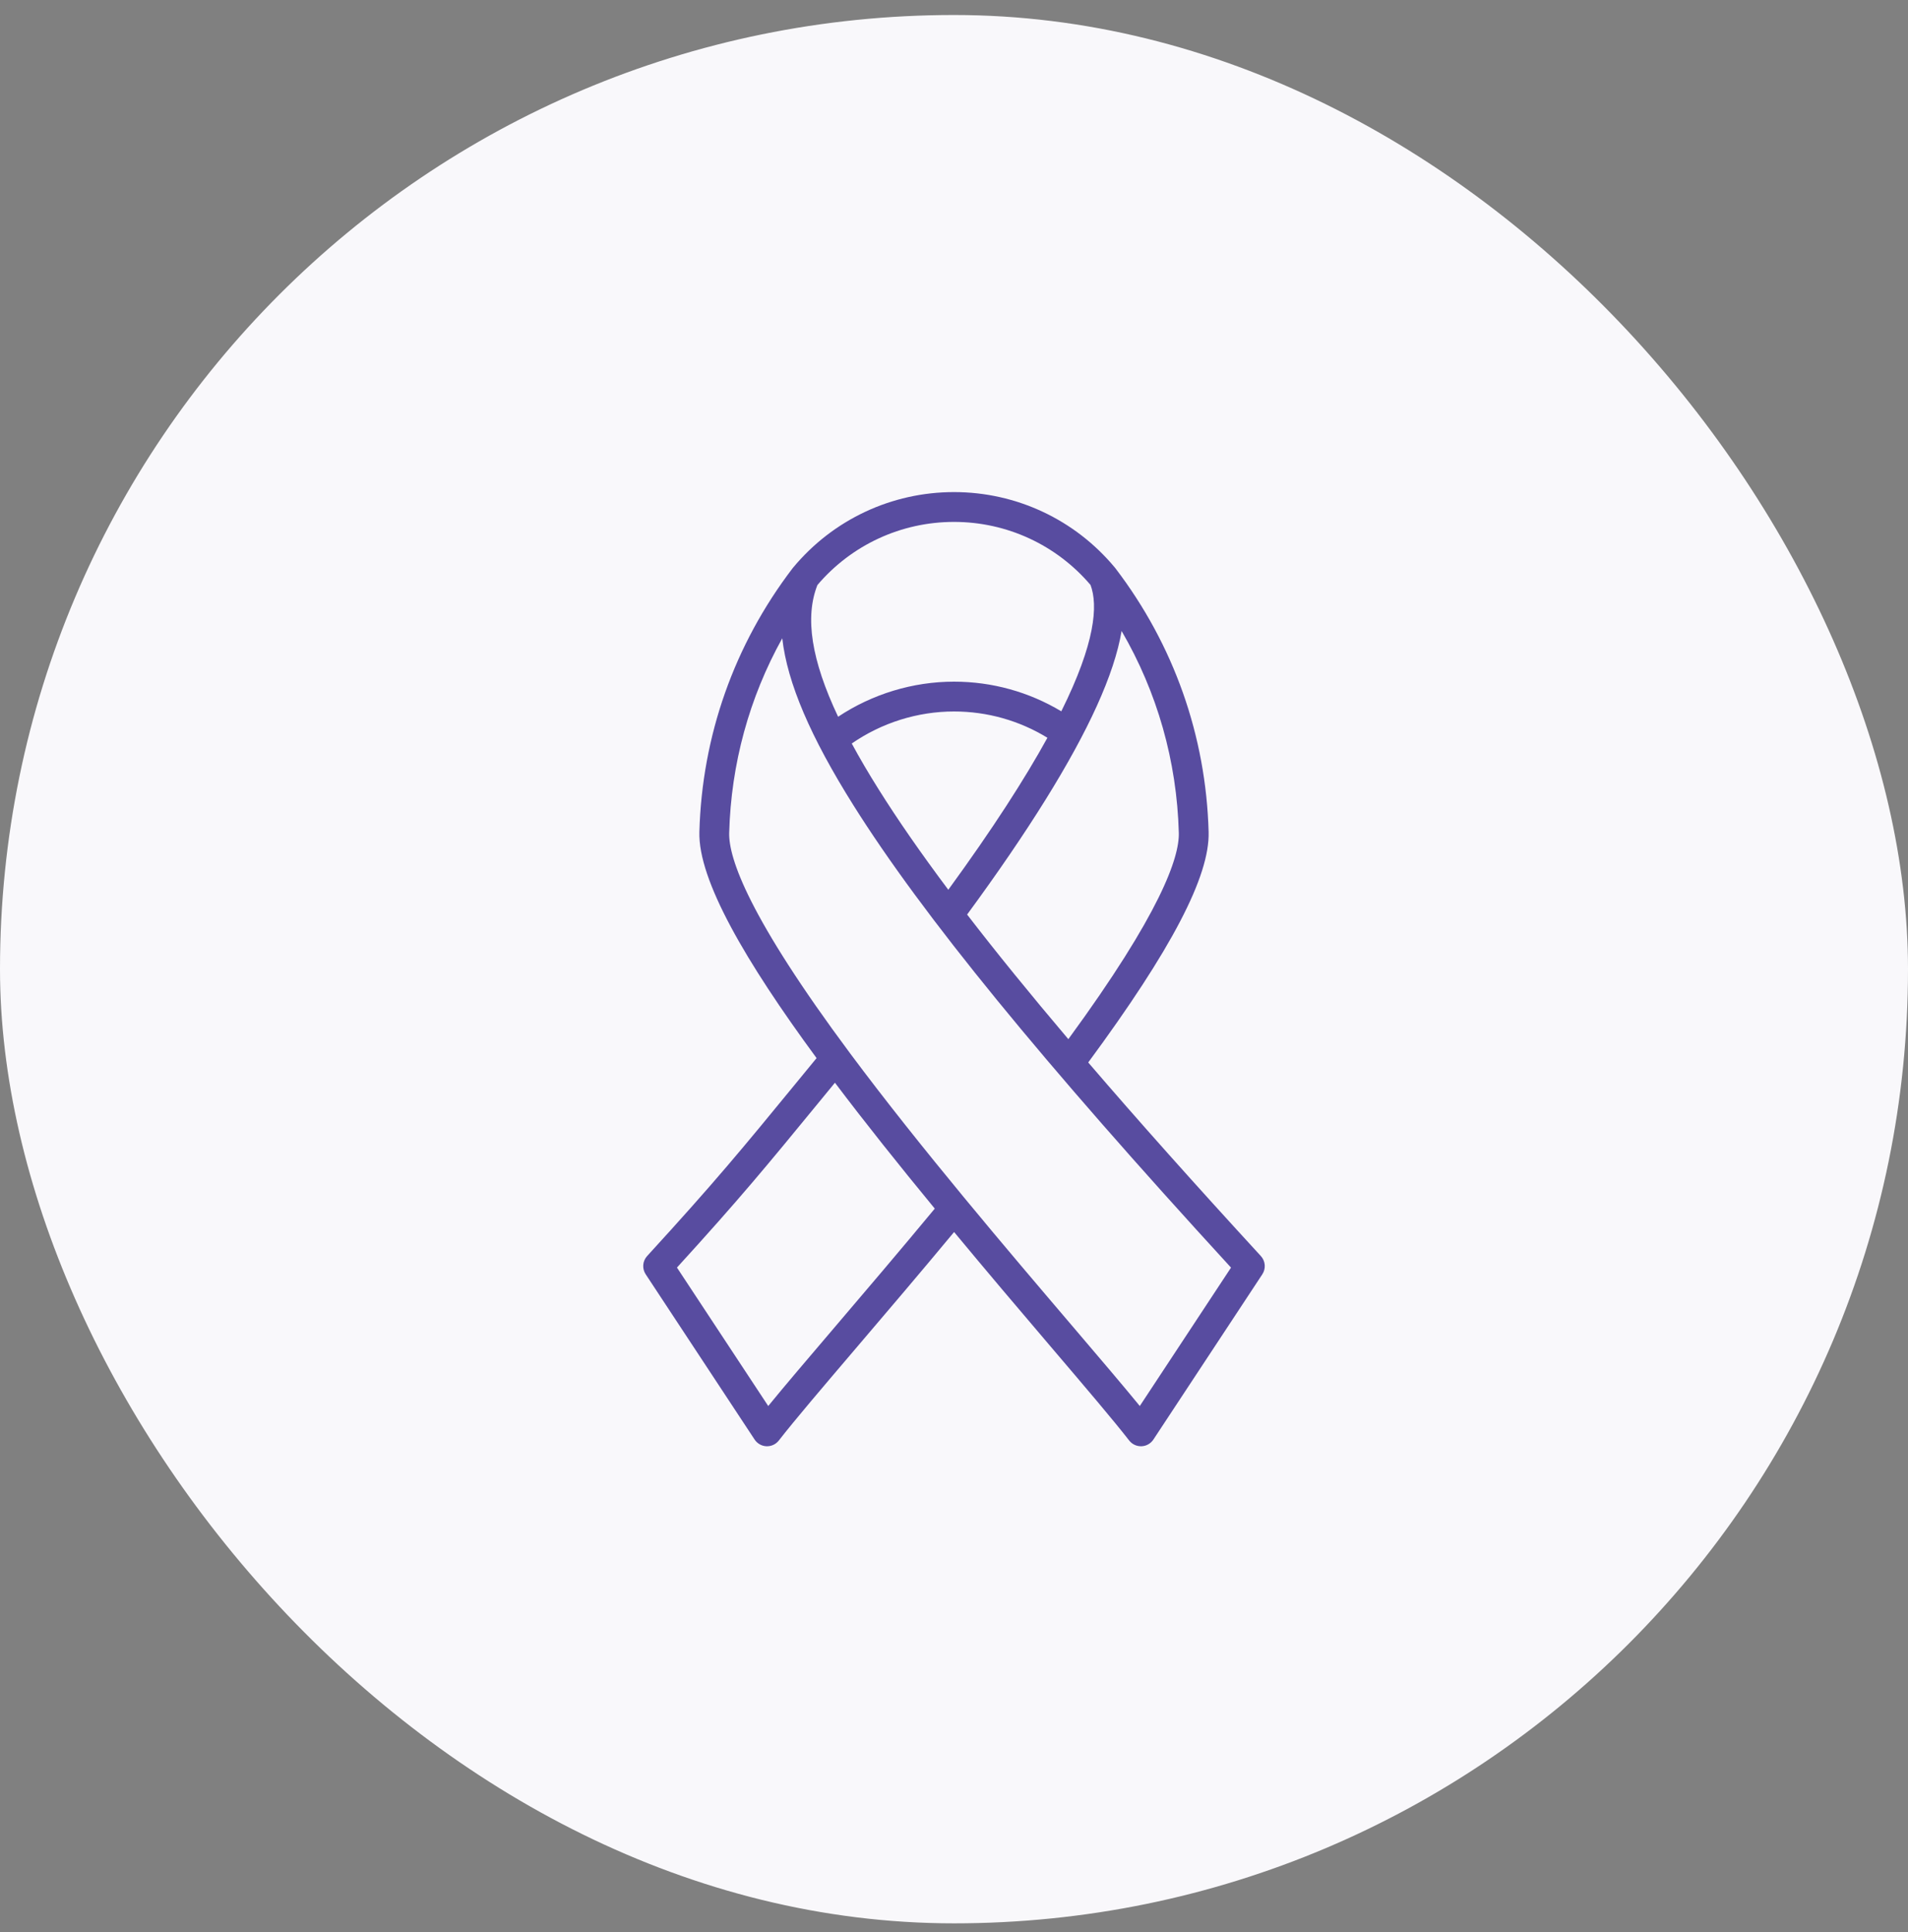
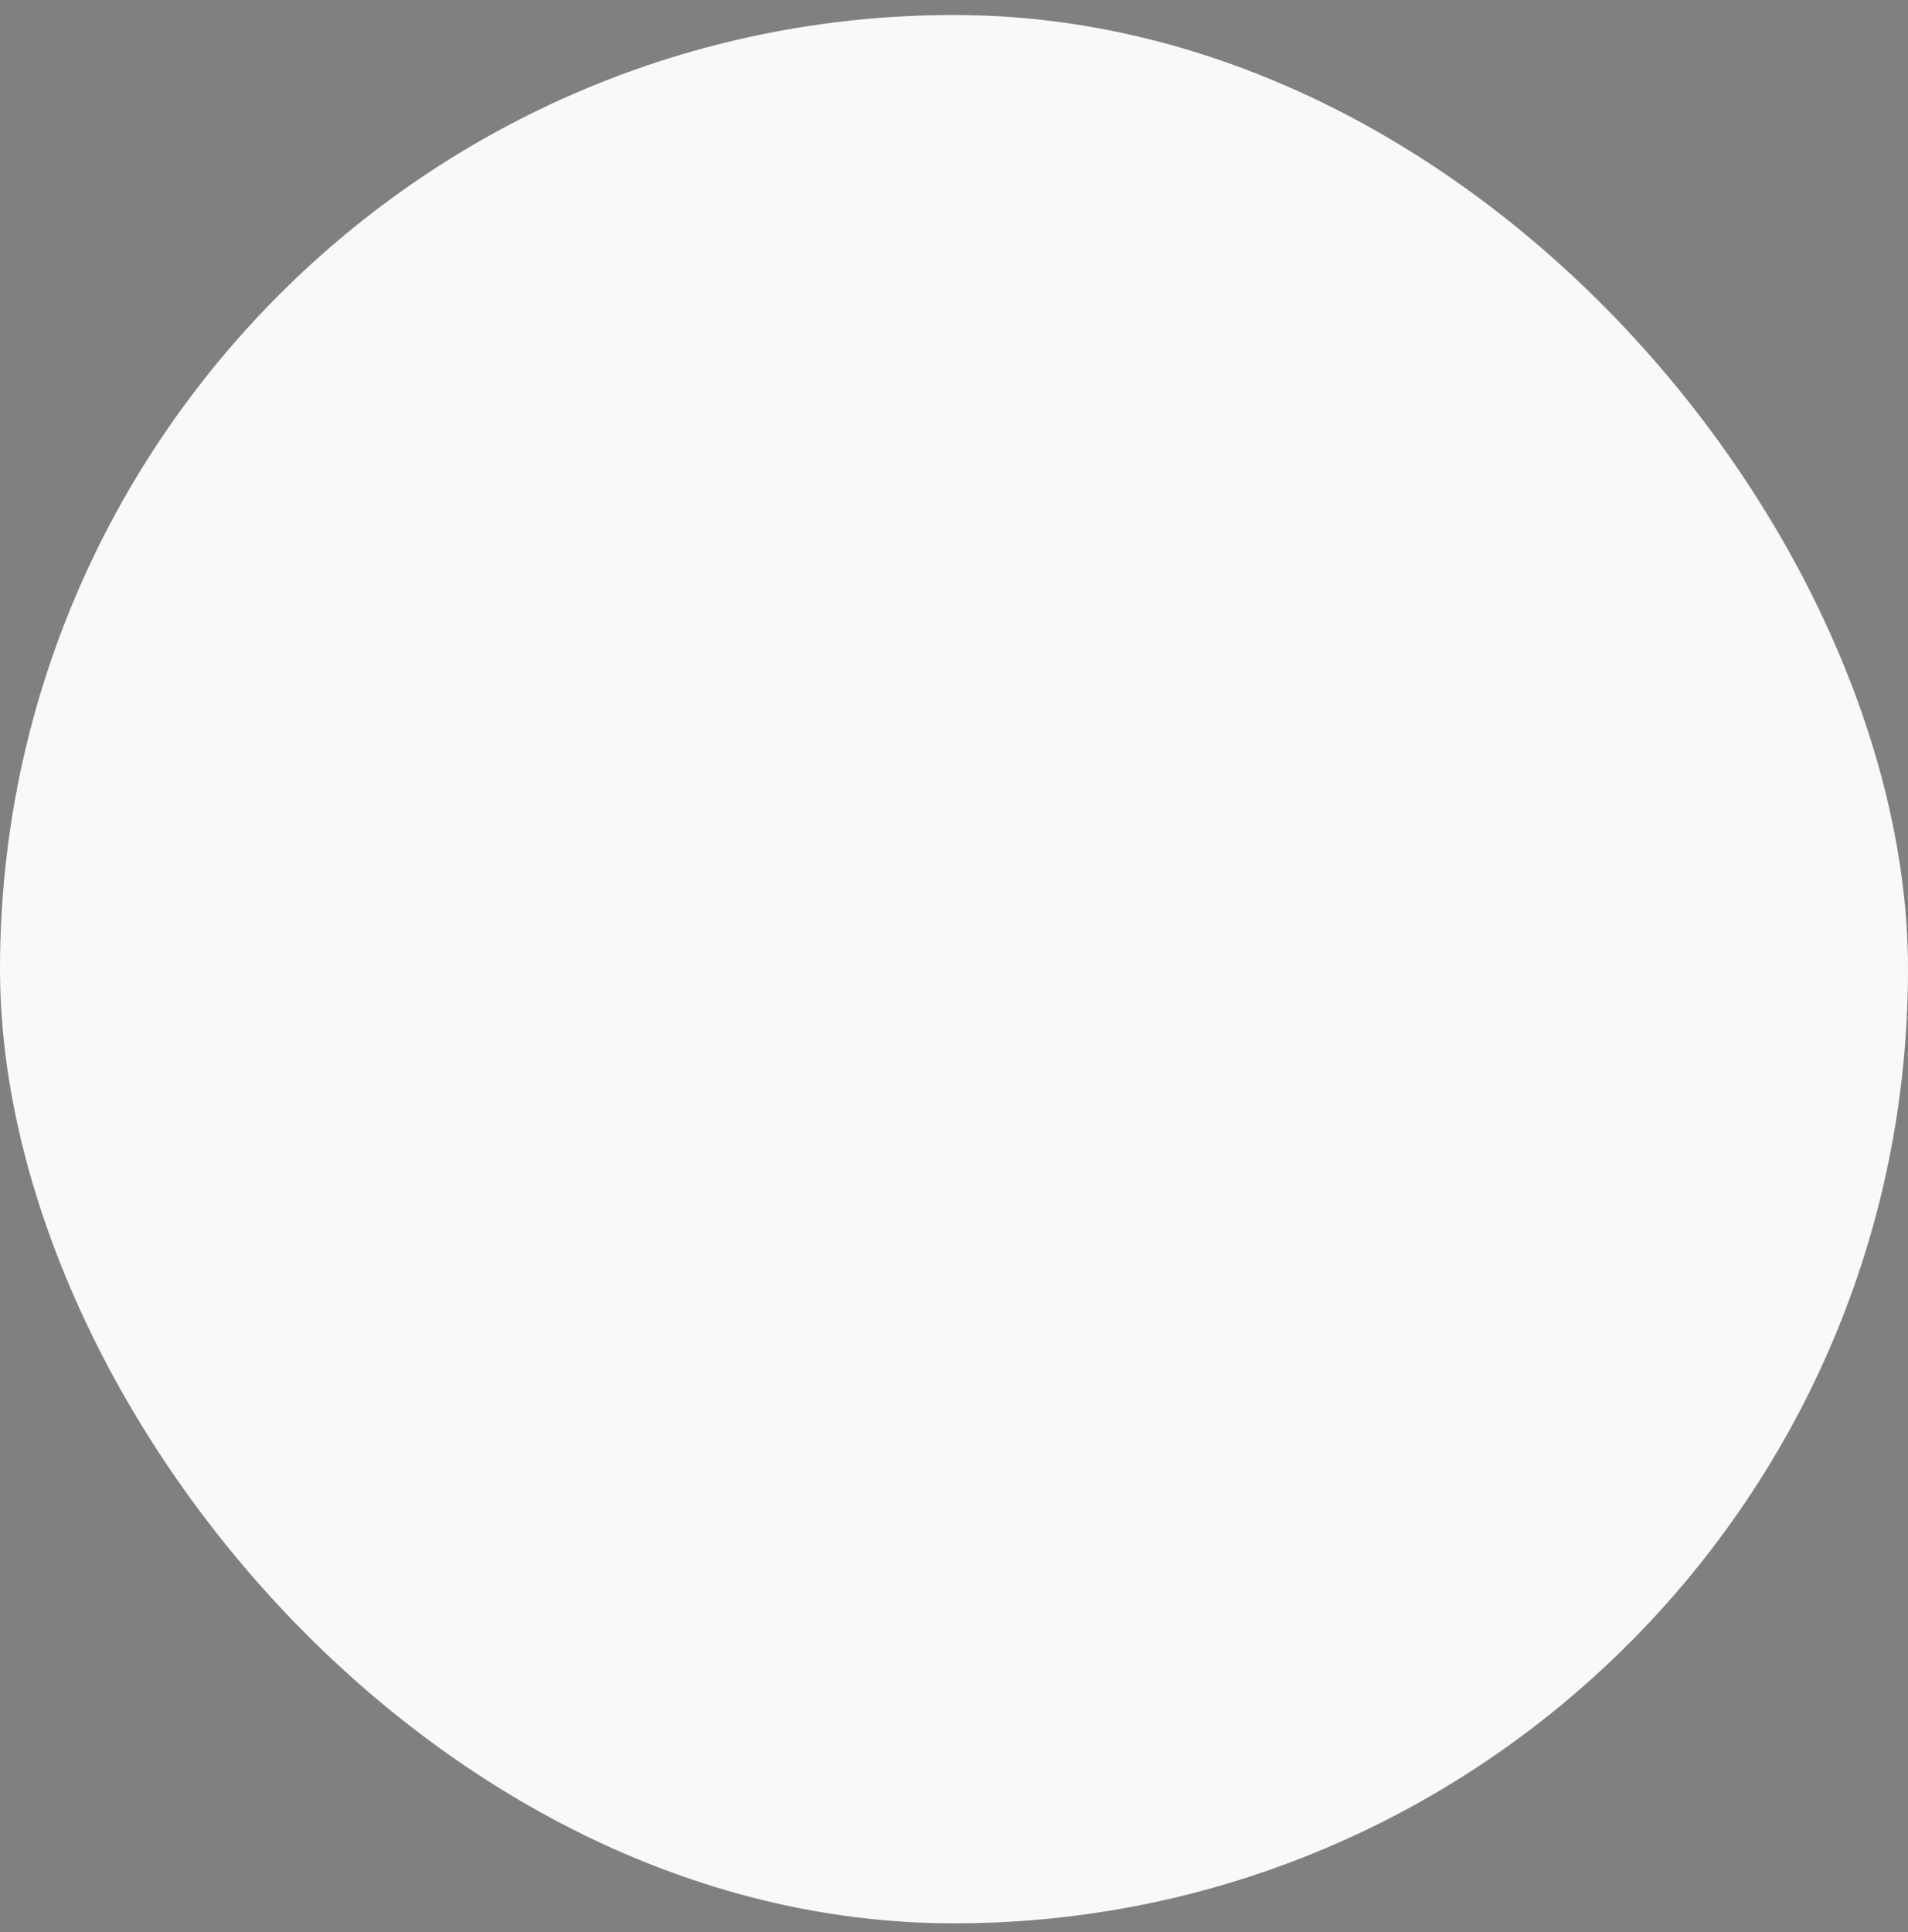
<svg xmlns="http://www.w3.org/2000/svg" width="80" height="81" viewBox="0 0 80 81" fill="none">
  <rect x="0" y="0" width="80" height="81" fill="#808080" stroke="none" />
  <rect y="0.629" width="80" height="80" rx="40" fill="#F9F8FB" />
  <g clip-path="url(#clip0_9321_16944)">
-     <path d="M52.865 52.654C50.118 49.665 47.715 46.973 45.628 44.54C49.122 39.801 50.726 36.729 50.676 34.877C50.566 30.851 49.216 27.031 46.773 23.829C46.763 23.814 46.751 23.8 46.739 23.787C45.068 21.78 42.612 20.629 40 20.629C37.388 20.629 34.932 21.78 33.261 23.787C33.249 23.8 33.238 23.814 33.227 23.829C30.784 27.031 29.434 30.851 29.324 34.877C29.269 36.892 31.255 40.301 34.238 44.357C33.907 44.761 33.598 45.136 33.309 45.489C31.163 48.105 29.981 49.547 27.134 52.654C26.94 52.865 26.915 53.181 27.073 53.42L31.64 60.348C31.751 60.516 31.936 60.621 32.137 60.629C32.145 60.629 32.154 60.629 32.162 60.629C32.354 60.629 32.536 60.54 32.655 60.388C33.322 59.53 34.486 58.165 35.959 56.437C37.186 54.998 38.567 53.378 40.004 51.648C41.314 53.227 42.674 54.834 44.041 56.436C45.514 58.165 46.678 59.53 47.345 60.388C47.464 60.54 47.646 60.629 47.838 60.629C47.847 60.629 47.855 60.629 47.863 60.629C48.064 60.621 48.249 60.516 48.36 60.348L52.927 53.421C53.085 53.181 53.059 52.865 52.865 52.654ZM47.027 26.452C48.521 29.017 49.344 31.902 49.426 34.911C49.454 35.94 48.665 38.276 44.794 43.563C43.184 41.663 41.774 39.928 40.55 38.339C43.106 34.859 44.935 31.919 45.987 29.598C46.528 28.405 46.874 27.36 47.027 26.452ZM39.761 37.3C38.607 35.76 37.639 34.364 36.842 33.093C36.416 32.416 36.041 31.776 35.713 31.169C36.966 30.301 38.472 29.826 40 29.826C41.391 29.826 42.737 30.206 43.917 30.928C42.979 32.632 41.638 34.726 39.761 37.3ZM34.273 24.525C35.705 22.842 37.787 21.879 40 21.879C42.212 21.879 44.293 22.841 45.725 24.523C46.043 25.378 45.927 26.948 44.499 29.819C43.139 29.005 41.595 28.576 40 28.576C38.275 28.576 36.574 29.095 35.141 30.047C34.016 27.668 33.74 25.875 34.273 24.525ZM35.008 55.626C33.863 56.969 32.903 58.094 32.211 58.942L28.384 53.138C31.02 50.25 32.2 48.812 34.275 46.282C34.507 46 34.75 45.703 35.008 45.389C36.277 47.07 37.695 48.846 39.194 50.667C37.708 52.459 36.276 54.139 35.008 55.626ZM47.79 58.942C47.097 58.094 46.137 56.968 44.992 55.625C42.297 52.464 38.606 48.135 35.645 44.159C31.401 38.457 30.545 35.982 30.574 34.911C30.653 32.022 31.415 29.246 32.799 26.758C33.01 28.629 33.987 30.898 35.783 33.758C38.663 38.344 43.699 44.51 51.615 53.14L47.79 58.942Z" fill="#584CA0" />
-   </g>
+     </g>
  <defs>
    <clipPath id="clip0_9321_16944">
-       <rect width="40" height="40" fill="white" transform="translate(20 20.629)" />
-     </clipPath>
+       </clipPath>
  </defs>
</svg>